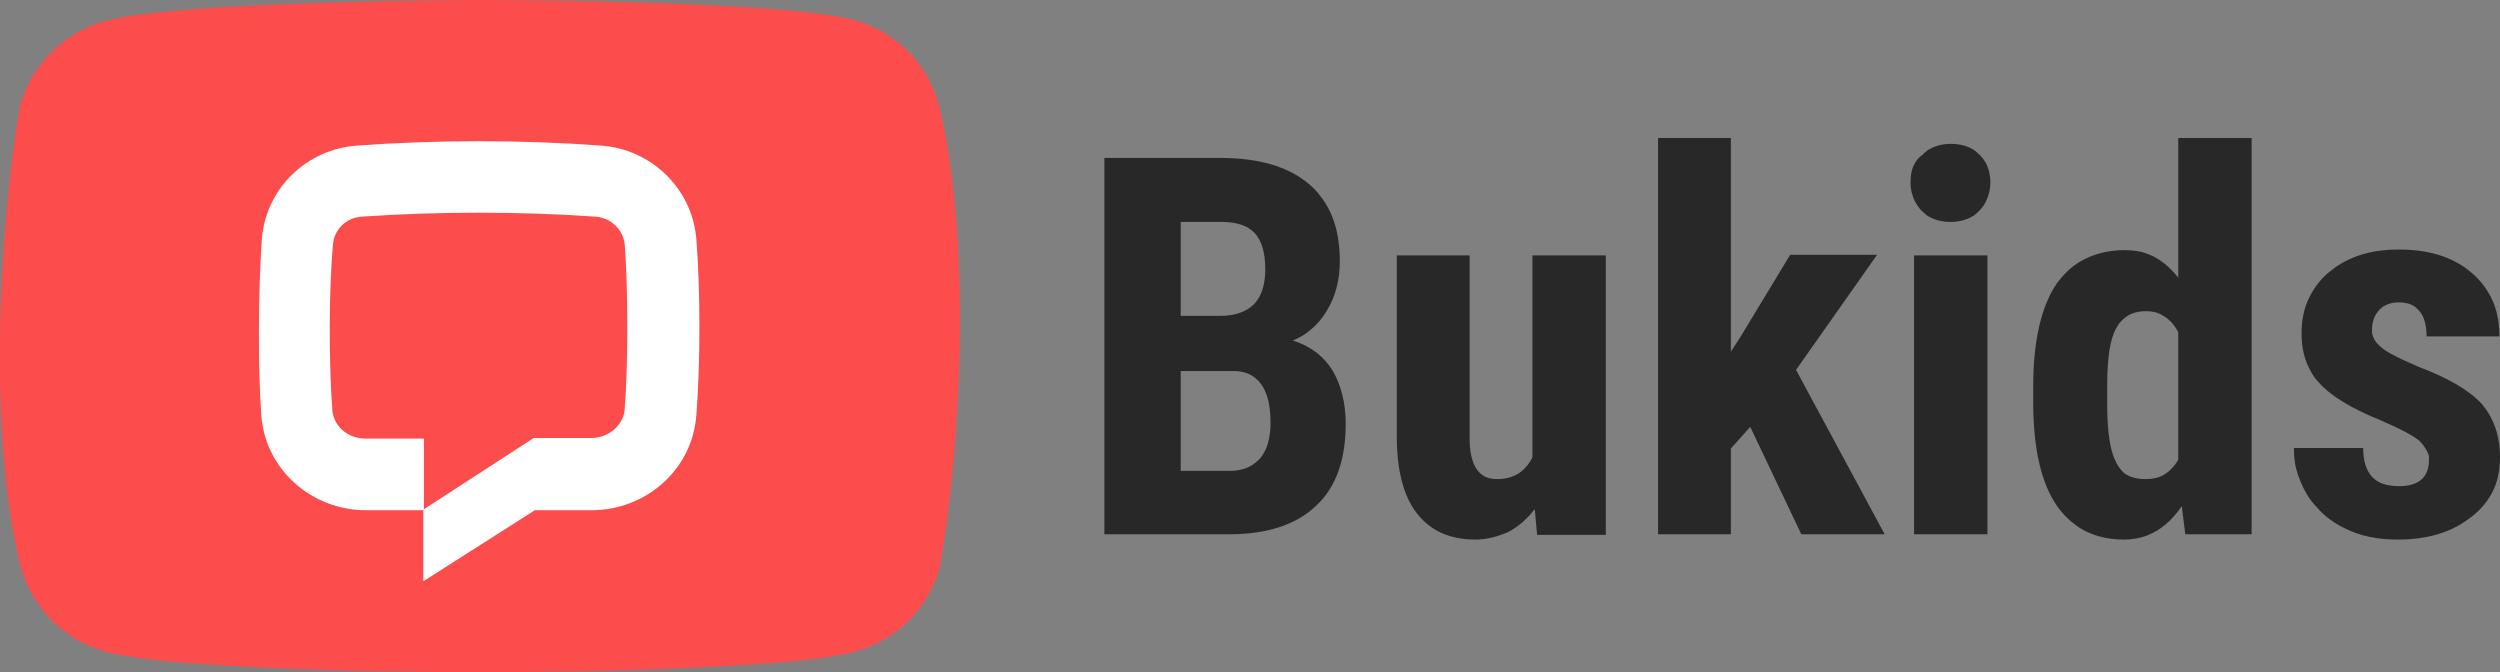
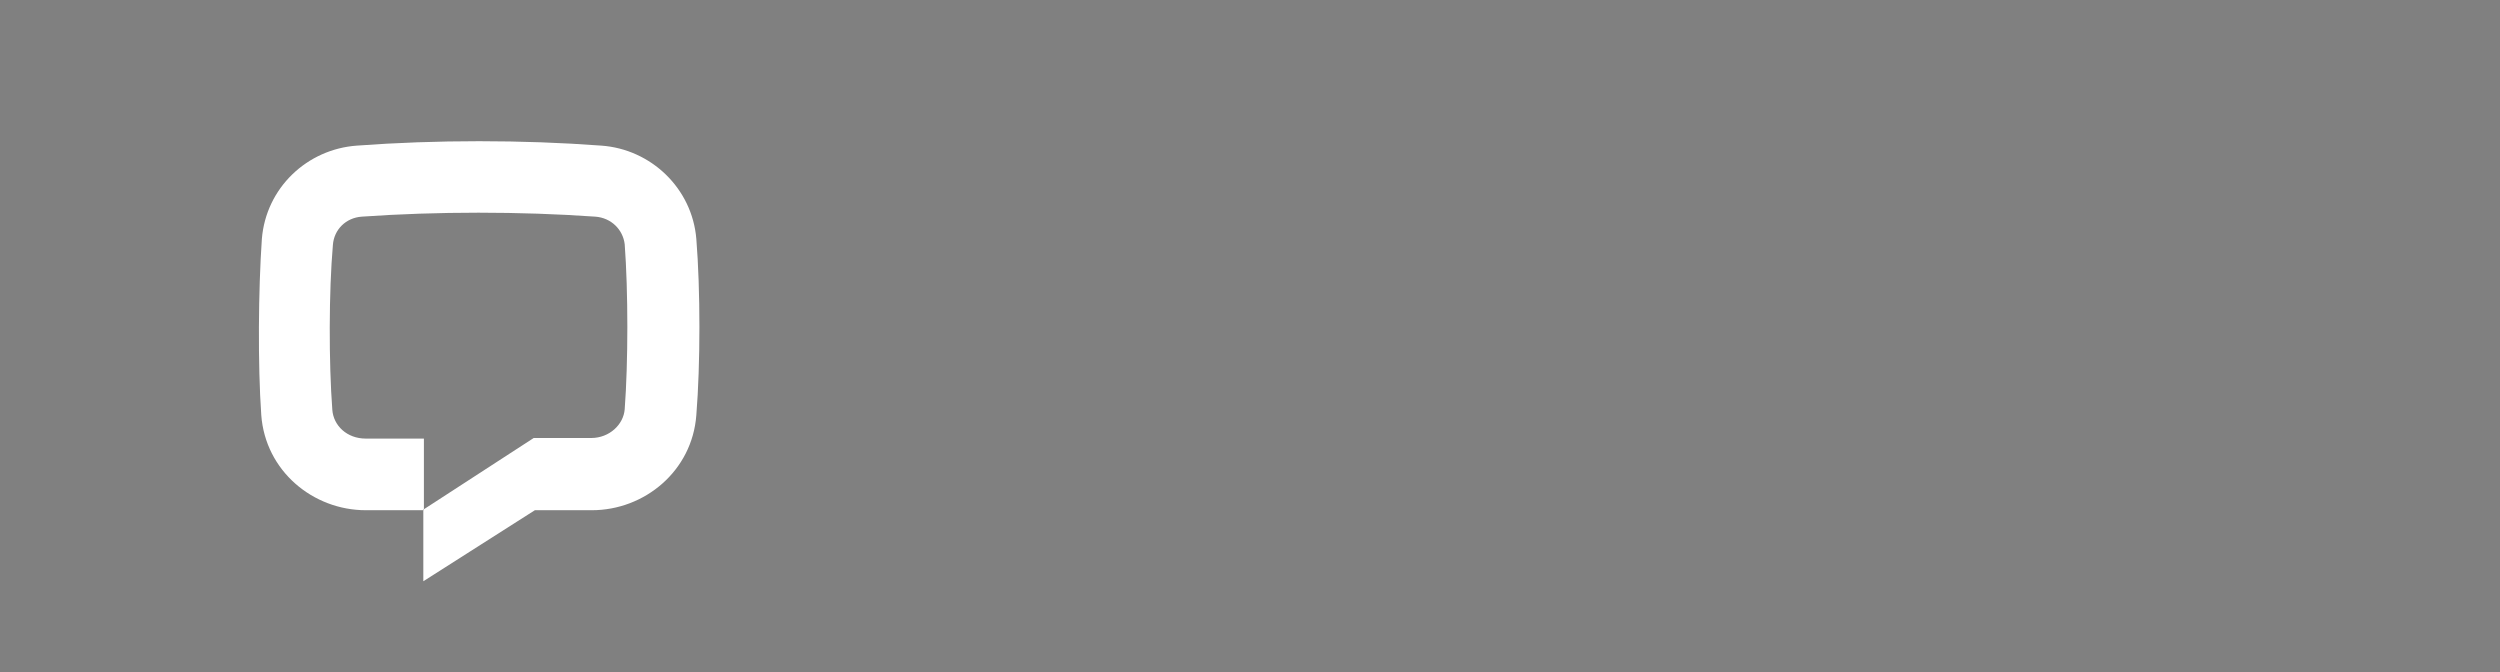
<svg xmlns="http://www.w3.org/2000/svg" id="图层_1" x="0px" y="0px" viewBox="0 0 425.8 114.5" style="enable-background:new 0 0 425.8 114.5;" xml:space="preserve">
  <rect x="0" y="0" width="425.8" height="114.5" fill="#808080" stroke="none" />
  <style type="text/css">	.st0{fill-rule:evenodd;clip-rule:evenodd;fill:#FD4C4C;}	.st1{fill-rule:evenodd;clip-rule:evenodd;fill:#282828;}	.st2{fill-rule:evenodd;clip-rule:evenodd;fill:#FFFFFF;}</style>
  <desc>Created with Pixso.</desc>
-   <path id="Vector" class="st0" d="M159.9,17.9c-1.9-7.1-7.4-12.6-14.5-14.5C132.7,0,81.7,0,81.7,0S30.6,0.1,17.9,3.6 C10.9,5.5,5.4,11,3.4,18c-3.8,22.5-5.3,56.9,0.1,78.5C5.5,103.6,11,109.1,18,111c12.7,3.5,63.8,3.5,63.8,3.5s51.1,0,63.8-3.5 c7.1-1.9,12.6-7.4,14.5-14.5C164,74,165.3,39.7,159.9,17.9z" />
-   <path id="Bukids" class="st1" d="M294.8,76.4l3.3-3.7l8.7,18.3H321l-15.1-28l13.8-19.6h-14.8l-8.6,14.2l-1.5,2.3V23.5h-12.4V91h12.4 V76.4z M350.3,48.3c-2.6,3.8-4,9.7-4,17.4v3.6c0.1,7.4,1.4,13,4,16.8c1.1,1.6,2.4,2.8,3.9,3.8c2.1,1.3,4.6,2,7.5,2 c1.4,0,2.7-0.2,4-0.7c2.3-0.9,4.2-2.5,5.9-5l0.6,4.8h11.3V23.5H371v23.8c-1.5-1.9-3.2-3.3-5.1-4c-1.2-0.5-2.6-0.7-4-0.7 c-3,0-5.5,0.7-7.7,2C352.7,45.5,351.4,46.8,350.3,48.3z M326.2,27.7c-0.6,1-0.8,2.1-0.8,3.4c0,1.2,0.3,2.3,0.8,3.3 c0.3,0.5,0.6,1,1.1,1.5c0.3,0.3,0.6,0.5,0.9,0.8c1.1,0.7,2.4,1.1,4,1.1c1.6,0,2.9-0.4,4-1.1c0.3-0.2,0.6-0.5,0.9-0.8 c0.4-0.4,0.8-0.9,1.1-1.5c0.5-1,0.8-2.1,0.8-3.3c0-1.3-0.3-2.5-0.8-3.4c-0.3-0.5-0.6-0.9-1-1.3c-0.3-0.3-0.6-0.5-0.9-0.8 c-1.1-0.7-2.4-1.1-4-1.1c-1.6,0-2.9,0.4-4,1.1c-0.3,0.2-0.6,0.5-0.9,0.8C326.8,26.8,326.5,27.2,326.2,27.7z M188.1,27v64h21.2 c6.5,0,11.4-1.6,14.8-4.8c0.3-0.3,0.6-0.6,0.9-0.9c2.8-3.1,4.2-7.5,4.2-13.1c0-3.6-0.8-6.7-2.3-9.2c-0.7-1.1-1.6-2.1-2.6-2.9 c-1.2-0.9-2.5-1.6-4.1-2.1c1.2-0.5,2.2-1.1,3.1-1.9c1.1-0.9,2-2,2.7-3.2c1.4-2.3,2.2-5.1,2.2-8.4c0-4.6-1.1-8.4-3.4-11.2 c-0.5-0.7-1.1-1.3-1.8-1.9c-3.5-3-8.5-4.5-15.2-4.5H188.1z M207.8,53.8h-6.7v-16h6.9c2.6,0,4.5,0.6,5.7,1.9c1.2,1.3,1.8,3.3,1.8,6.2 c0,2.7-0.7,4.7-2,6C212.1,53.2,210.2,53.8,207.8,53.8z M413.7,77.7c0,0.2,0,0.3,0,0.5c0,1.4-0.3,2.4-1,3.2c-0.8,0.9-2.2,1.4-4,1.4 c-2.2,0-3.7-0.5-4.7-1.6c0,0,0,0,0,0c-1-1.1-1.5-2.7-1.5-4.9h-11.8c0,1.2,0.1,2.5,0.4,3.6c0.4,1.5,1,2.9,1.8,4.3 c0.5,0.8,1.1,1.6,1.8,2.3c1.2,1.4,2.7,2.5,4.5,3.4c2.7,1.4,5.7,2,9.2,2c5,0,9.1-1.2,12.3-3.7c0.1-0.1,0.2-0.1,0.3-0.2 c1.5-1.2,2.6-2.5,3.4-4c1-1.8,1.4-3.9,1.4-6.2c0-2.9-0.7-5.4-2-7.5c-0.3-0.5-0.7-1-1.1-1.5c-2.1-2.3-5.7-4.4-10.7-6.3 c-3.5-1.5-5.7-2.6-6.6-3.5c-0.7-0.6-1.1-1.2-1.3-1.9c-0.1-0.3-0.1-0.6-0.1-0.9c0-1.2,0.3-2.2,0.9-3c0.1-0.2,0.3-0.3,0.4-0.5 c0.3-0.2,0.5-0.5,0.8-0.6c0.7-0.4,1.5-0.6,2.4-0.6c1.3,0,2.4,0.3,3.1,1c1.1,0.9,1.7,2.5,1.7,4.8h12.4c0-2.9-0.6-5.4-1.9-7.5 c-0.7-1.2-1.7-2.4-2.8-3.3c-0.2-0.2-0.4-0.3-0.6-0.5c-3.1-2.4-7-3.5-11.9-3.5c-4.3,0-7.8,1-10.7,3c-0.4,0.3-0.9,0.7-1.3,1 c-1.4,1.2-2.4,2.6-3.2,4.2c-0.9,1.8-1.3,3.9-1.3,6.1c0,2.4,0.5,4.6,1.6,6.5c0.4,0.7,0.8,1.3,1.3,1.8c1.9,2.2,5.4,4.4,10.6,6.5 c3.5,1.5,5.7,2.7,6.7,3.6C413,76.1,413.5,76.9,413.7,77.7z M256.9,90.6c1.7-0.9,3.2-2.2,4.5-3.9l0.4,4.4h11.7V43.5h-12.5v34.4 c-0.6,1.2-1.4,2.1-2.3,2.7c-1.1,0.7-2.3,1-3.8,1c-0.9,0-1.7-0.2-2.3-0.6c-1.5-1-2.3-3.1-2.3-6.3V43.5h-12.4v30.8 c0,5.7,1.1,10.1,3.4,13.1c0.7,0.9,1.5,1.7,2.5,2.4c2,1.4,4.5,2.1,7.5,2.1C253.2,91.9,255.1,91.4,256.9,90.6z M326,91h12.5V43.5H326 V91z M360.4,78.7c-1-1.9-1.5-5.1-1.5-9.8v-3.3c0-4.7,0.5-8,1.6-9.8c0.4-0.8,1-1.4,1.7-1.9c0.9-0.6,2-0.9,3.3-0.9 c1.1,0,2,0.2,2.8,0.7c1.1,0.6,2,1.5,2.7,2.9v21.7c-0.7,1.2-1.5,2-2.5,2.6c-0.9,0.5-1.9,0.7-3.1,0.7c-1.4,0-2.6-0.3-3.6-1 C361.2,80,360.7,79.4,360.4,78.7z M201.1,80.3V63.2h9.1c1.4,0,2.6,0.4,3.5,1.1c1.8,1.4,2.7,3.9,2.7,7.7c0,2.6-0.6,4.7-1.8,6.1 c-0.3,0.3-0.6,0.6-0.9,0.8c-1.1,0.9-2.6,1.3-4.4,1.3H201.1z" />
  <path class="st2" d="M101.4,36.9c-12.8-0.9-27-0.9-39.8,0c-2.7,0.2-4.7,2.2-4.9,4.8c-0.7,8-0.7,20.1-0.1,28.1 c0.2,2.7,2.5,4.9,5.7,4.9h9.9v12.2l-9.9,0c-9,0-17.1-6.7-17.8-16.2c-0.6-8.6-0.5-21.3,0.1-30c0.7-8.7,7.7-15.3,16.2-15.9 c13.4-1,28.2-1,41.6,0c8.5,0.6,15.5,7.3,16.2,15.9c0.7,8.7,0.7,21.3,0,30c-0.7,9.5-8.8,16.2-17.8,16.2l-9.7,0L72.1,99V86.8 l18.8-12.2h9.8c3.1,0,5.5-2.3,5.7-4.9c0.6-8,0.6-20.1,0-28.1C106.1,39.1,104.1,37.1,101.4,36.9z" />
</svg>